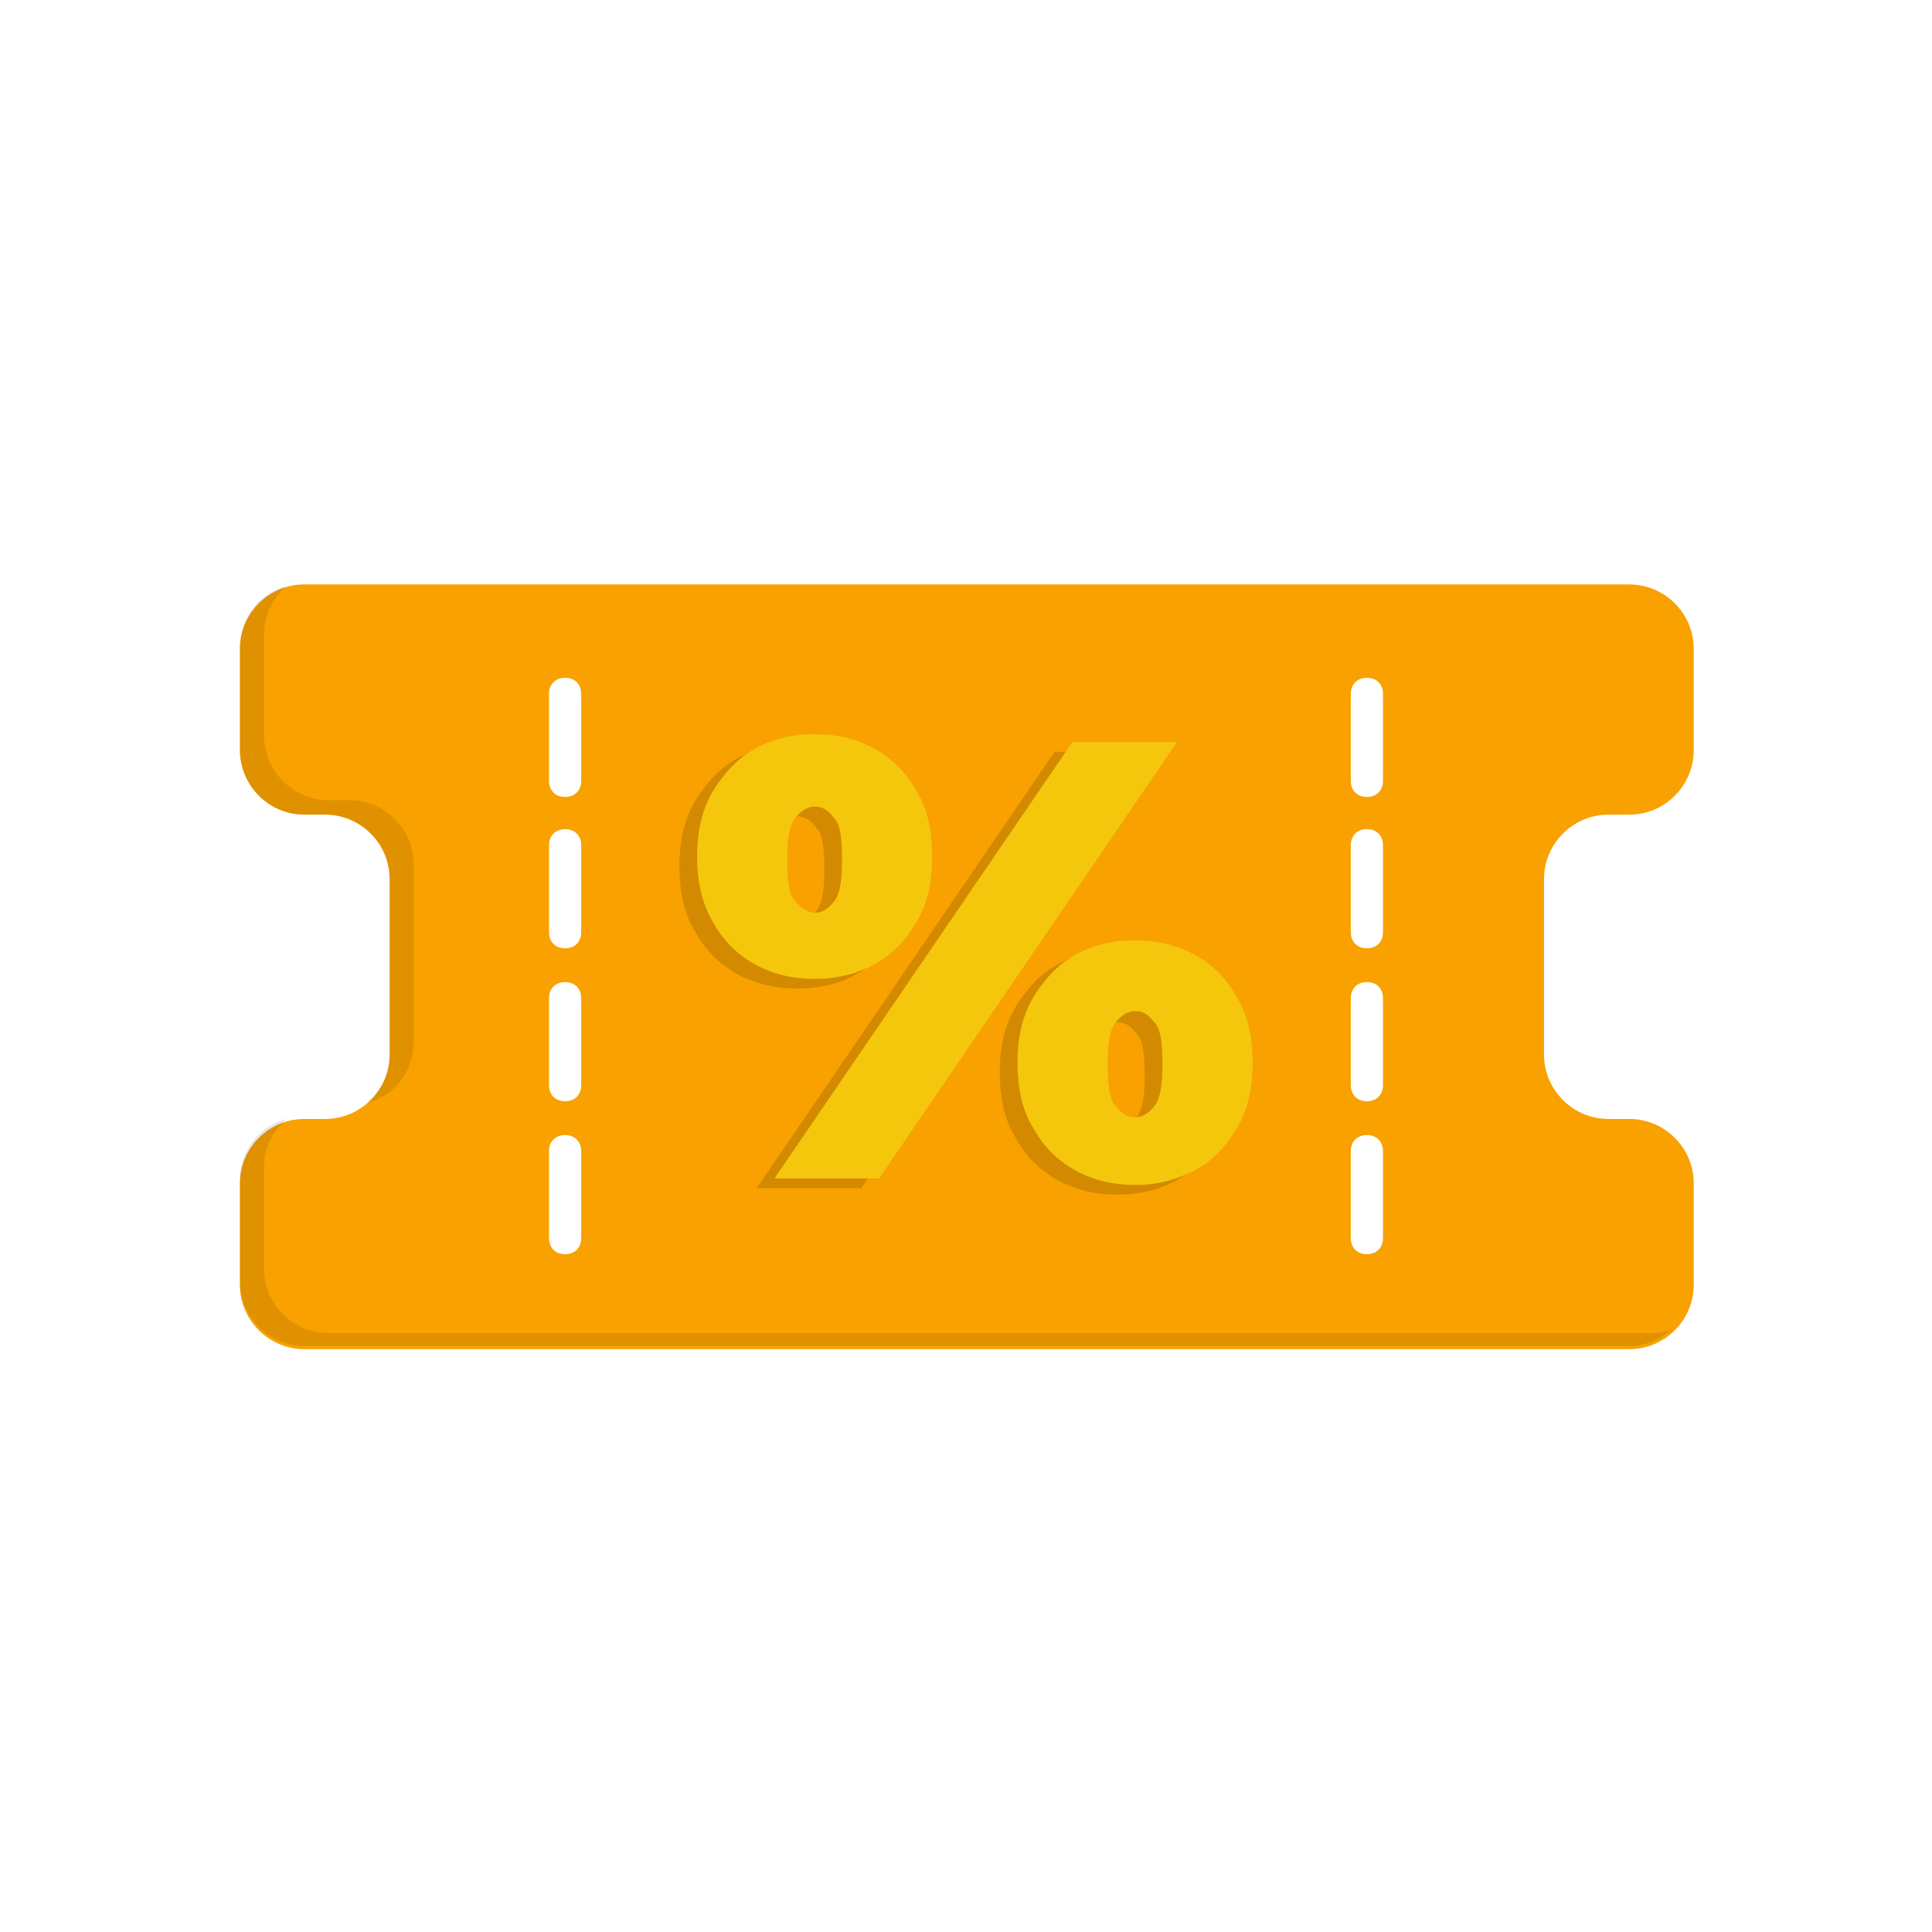
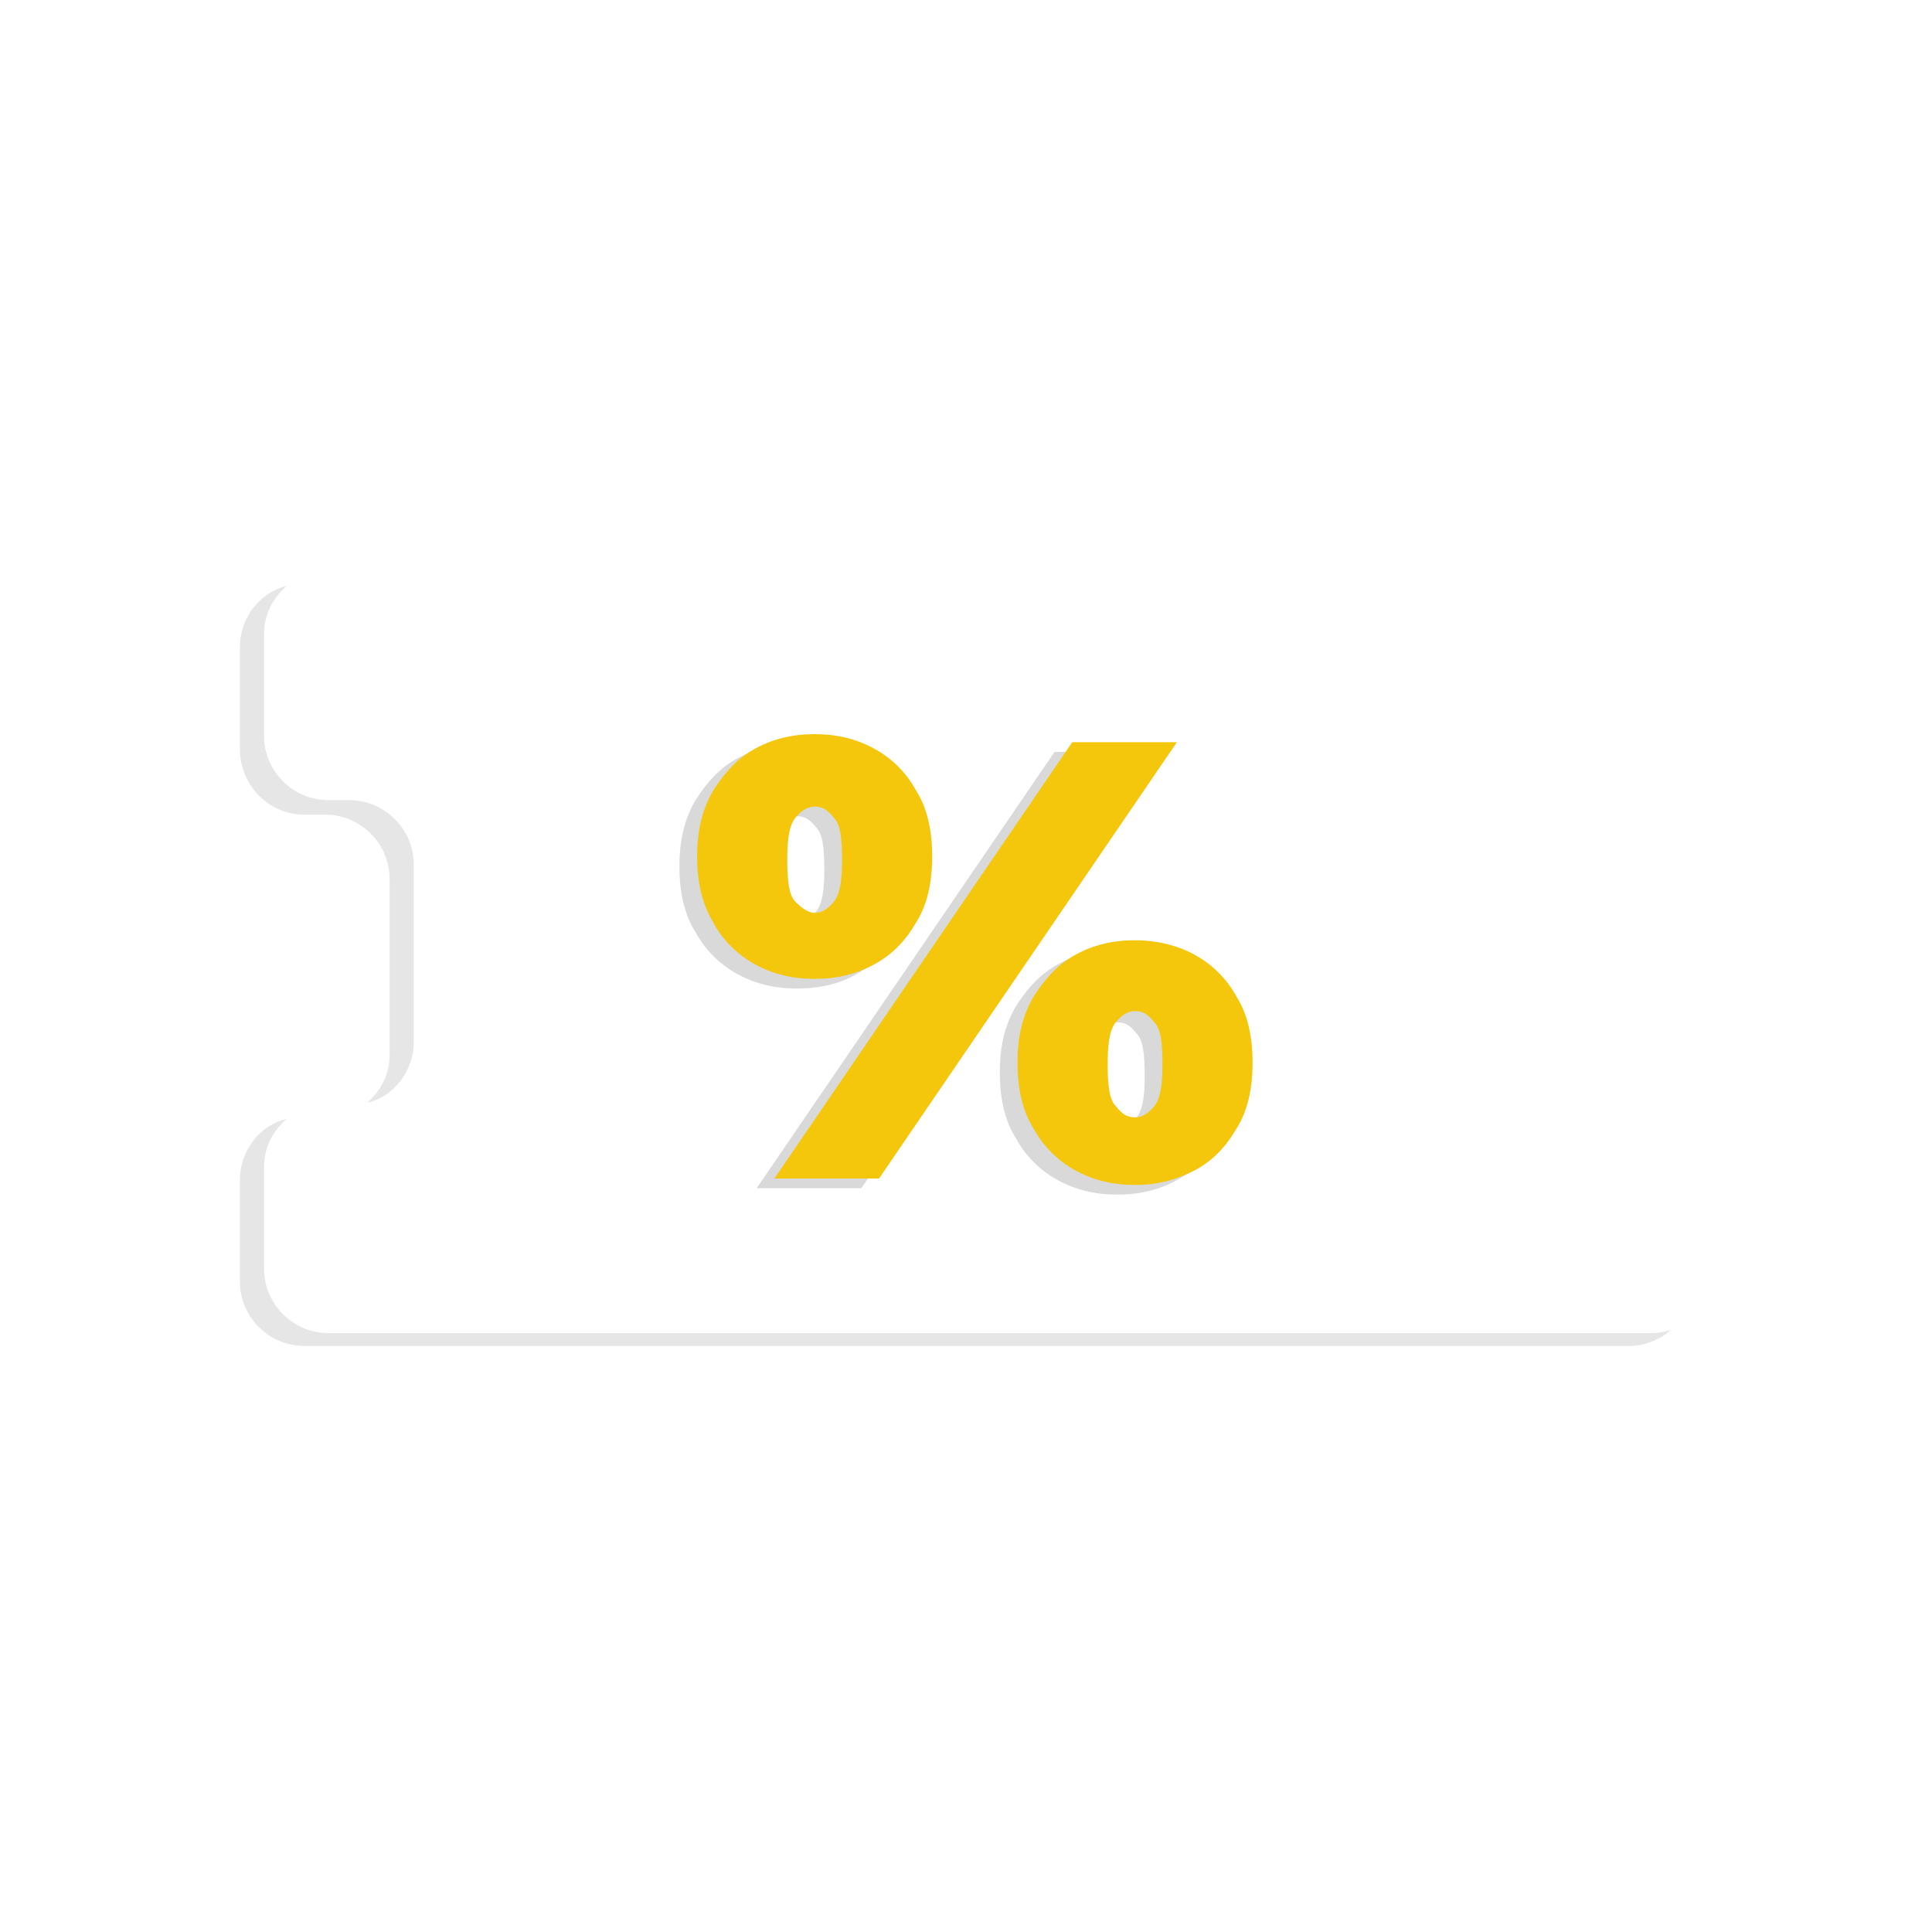
<svg xmlns="http://www.w3.org/2000/svg" width="800px" height="800px" viewBox="0 0 120 120" id="Layer_1" version="1.1" xml:space="preserve">
  <style type="text/css">
	.st0{fill:#F8A100;}
	.st1{opacity:0.1;}
	.st2{opacity:0.15;}
	.st3{fill:#F4C70C;}
</style>
  <g>
-     <path class="st0" d="M99.9,50.6h1.3c2.2,0,4-1.8,4-4v-6.3c0-2.2-1.8-4-4-4H18.9c-2.2,0-4,1.8-4,4v6.3c0,2.2,1.8,4,4,4h1.3   c2.2,0,4,1.8,4,4v10.9c0,2.2-1.8,4-4,4h-1.3c-2.2,0-4,1.8-4,4v6.3c0,2.2,1.8,4,4,4h82.3c2.2,0,4-1.8,4-4v-6.3c0-2.2-1.8-4-4-4h-1.3   c-2.2,0-4-1.8-4-4V54.6C95.9,52.4,97.7,50.6,99.9,50.6z M36.1,76.9c0,0.6-0.4,1-1,1s-1-0.4-1-1v-5.4c0-0.6,0.4-1,1-1s1,0.4,1,1   V76.9z M36.1,67.4c0,0.6-0.4,1-1,1s-1-0.4-1-1v-5.4c0-0.6,0.4-1,1-1s1,0.4,1,1V67.4z M36.1,57.9c0,0.6-0.4,1-1,1s-1-0.4-1-1v-5.4   c0-0.6,0.4-1,1-1s1,0.4,1,1V57.9z M36.1,48.5c0,0.6-0.4,1-1,1s-1-0.4-1-1v-5.4c0-0.6,0.4-1,1-1s1,0.4,1,1V48.5z M85.9,76.9   c0,0.6-0.4,1-1,1s-1-0.4-1-1v-5.4c0-0.6,0.4-1,1-1s1,0.4,1,1V76.9z M85.9,67.4c0,0.6-0.4,1-1,1s-1-0.4-1-1v-5.4c0-0.6,0.4-1,1-1   s1,0.4,1,1V67.4z M85.9,57.9c0,0.6-0.4,1-1,1s-1-0.4-1-1v-5.4c0-0.6,0.4-1,1-1s1,0.4,1,1V57.9z M85.9,48.5c0,0.6-0.4,1-1,1   s-1-0.4-1-1v-5.4c0-0.6,0.4-1,1-1s1,0.4,1,1V48.5z" />
    <g class="st1">
      <path d="M102.7,82.8H20.4c-2.2,0-4-1.8-4-4v-6.3c0-1.2,0.5-2.2,1.4-3c-1.7,0.4-2.9,2-2.9,3.8v6.3c0,2.2,1.8,4,4,4h82.3    c1,0,1.9-0.4,2.6-1C103.4,82.7,103.1,82.8,102.7,82.8z" />
      <path d="M18.9,50.6h1.3c2.2,0,4,1.8,4,4v10.9c0,1.2-0.5,2.2-1.4,3c1.7-0.4,2.9-2,2.9-3.8V53.7c0-2.2-1.8-4-4-4h-1.3    c-2.2,0-4-1.8-4-4v-6.3c0-1.2,0.5-2.2,1.4-3c-1.7,0.4-2.9,2-2.9,3.8v6.3C14.9,48.8,16.7,50.6,18.9,50.6z" />
    </g>
    <g>
      <g class="st2">
        <path d="M49.5,61.4c-1.4,0-2.6-0.3-3.7-0.9c-1.1-0.6-2-1.5-2.6-2.6c-0.7-1.1-1-2.5-1-4.1c0-1.6,0.3-2.9,1-4.1     c0.7-1.1,1.5-2,2.6-2.6c1.1-0.6,2.3-0.9,3.7-0.9c1.4,0,2.6,0.3,3.7,0.9c1.1,0.6,2,1.5,2.6,2.6c0.7,1.1,1,2.5,1,4.1s-0.3,3-1,4.1     c-0.7,1.2-1.5,2-2.6,2.6C52.2,61.1,50.9,61.4,49.5,61.4z M47,73.8l18.5-27.1H72L53.5,73.8H47z M49.5,57.3c0.4,0,0.8-0.2,1.2-0.7     c0.4-0.5,0.5-1.4,0.5-2.6c0-1.3-0.1-2.2-0.5-2.6c-0.4-0.5-0.7-0.7-1.2-0.7c-0.4,0-0.8,0.2-1.2,0.7c-0.4,0.5-0.5,1.4-0.5,2.6     c0,1.3,0.1,2.2,0.5,2.6C48.7,57,49.2,57.3,49.5,57.3z M69.4,74.2c-1.4,0-2.6-0.3-3.7-0.9c-1.1-0.6-2-1.5-2.6-2.6     c-0.7-1.1-1-2.5-1-4.1c0-1.6,0.3-2.9,1-4.1c0.7-1.1,1.5-2,2.6-2.6c1.1-0.6,2.3-0.9,3.7-0.9c1.3,0,2.6,0.3,3.7,0.9     c1.1,0.6,2,1.5,2.6,2.6c0.7,1.1,1,2.5,1,4.1c0,1.6-0.3,3-1,4.1c-0.7,1.2-1.5,2-2.6,2.6C72,73.9,70.8,74.2,69.4,74.2z M69.4,70.1     c0.4,0,0.8-0.2,1.2-0.7c0.4-0.5,0.5-1.4,0.5-2.6c0-1.3-0.1-2.2-0.5-2.6c-0.4-0.5-0.7-0.7-1.2-0.7c-0.4,0-0.8,0.2-1.2,0.7     c-0.4,0.5-0.5,1.4-0.5,2.6c0,1.3,0.1,2.2,0.5,2.6C68.6,69.8,69,70.1,69.4,70.1z" />
      </g>
      <g>
        <path class="st3" d="M50.6,60.8c-1.4,0-2.6-0.3-3.7-0.9c-1.1-0.6-2-1.5-2.6-2.6c-0.7-1.2-1-2.5-1-4.1s0.3-2.9,1-4.1     c0.7-1.1,1.5-2,2.6-2.6c1.1-0.6,2.3-0.9,3.7-0.9c1.4,0,2.6,0.3,3.7,0.9c1.1,0.6,2,1.5,2.6,2.6c0.7,1.1,1,2.5,1,4.1     c0,1.6-0.3,3-1,4.1c-0.7,1.2-1.5,2-2.6,2.6C53.2,60.5,52,60.8,50.6,60.8z M48.1,73.2l18.5-27.1h6.5L54.6,73.2H48.1z M50.6,56.7     c0.4,0,0.8-0.2,1.2-0.7c0.4-0.5,0.5-1.4,0.5-2.6c0-1.3-0.1-2.2-0.5-2.6c-0.4-0.5-0.7-0.7-1.2-0.7c-0.4,0-0.8,0.2-1.2,0.7     s-0.5,1.4-0.5,2.6c0,1.3,0.1,2.2,0.5,2.6C49.8,56.4,50.2,56.7,50.6,56.7z M70.5,73.6c-1.4,0-2.6-0.3-3.7-0.9     c-1.1-0.6-2-1.5-2.6-2.6c-0.7-1.1-1-2.5-1-4.1c0-1.6,0.3-2.9,1-4.1c0.7-1.1,1.5-2,2.6-2.6c1.1-0.6,2.3-0.9,3.7-0.9     c1.3,0,2.6,0.3,3.7,0.9c1.1,0.6,2,1.5,2.6,2.6c0.7,1.1,1,2.5,1,4.1c0,1.6-0.3,3-1,4.1c-0.7,1.2-1.5,2-2.6,2.6     C73,73.3,71.9,73.6,70.5,73.6z M70.5,69.4c0.4,0,0.8-0.2,1.2-0.7s0.5-1.4,0.5-2.6c0-1.3-0.1-2.2-0.5-2.6     c-0.4-0.5-0.7-0.7-1.2-0.7c-0.4,0-0.8,0.2-1.2,0.7s-0.5,1.4-0.5,2.6c0,1.3,0.1,2.2,0.5,2.6C69.7,69.2,70,69.4,70.5,69.4z" />
      </g>
    </g>
  </g>
</svg>